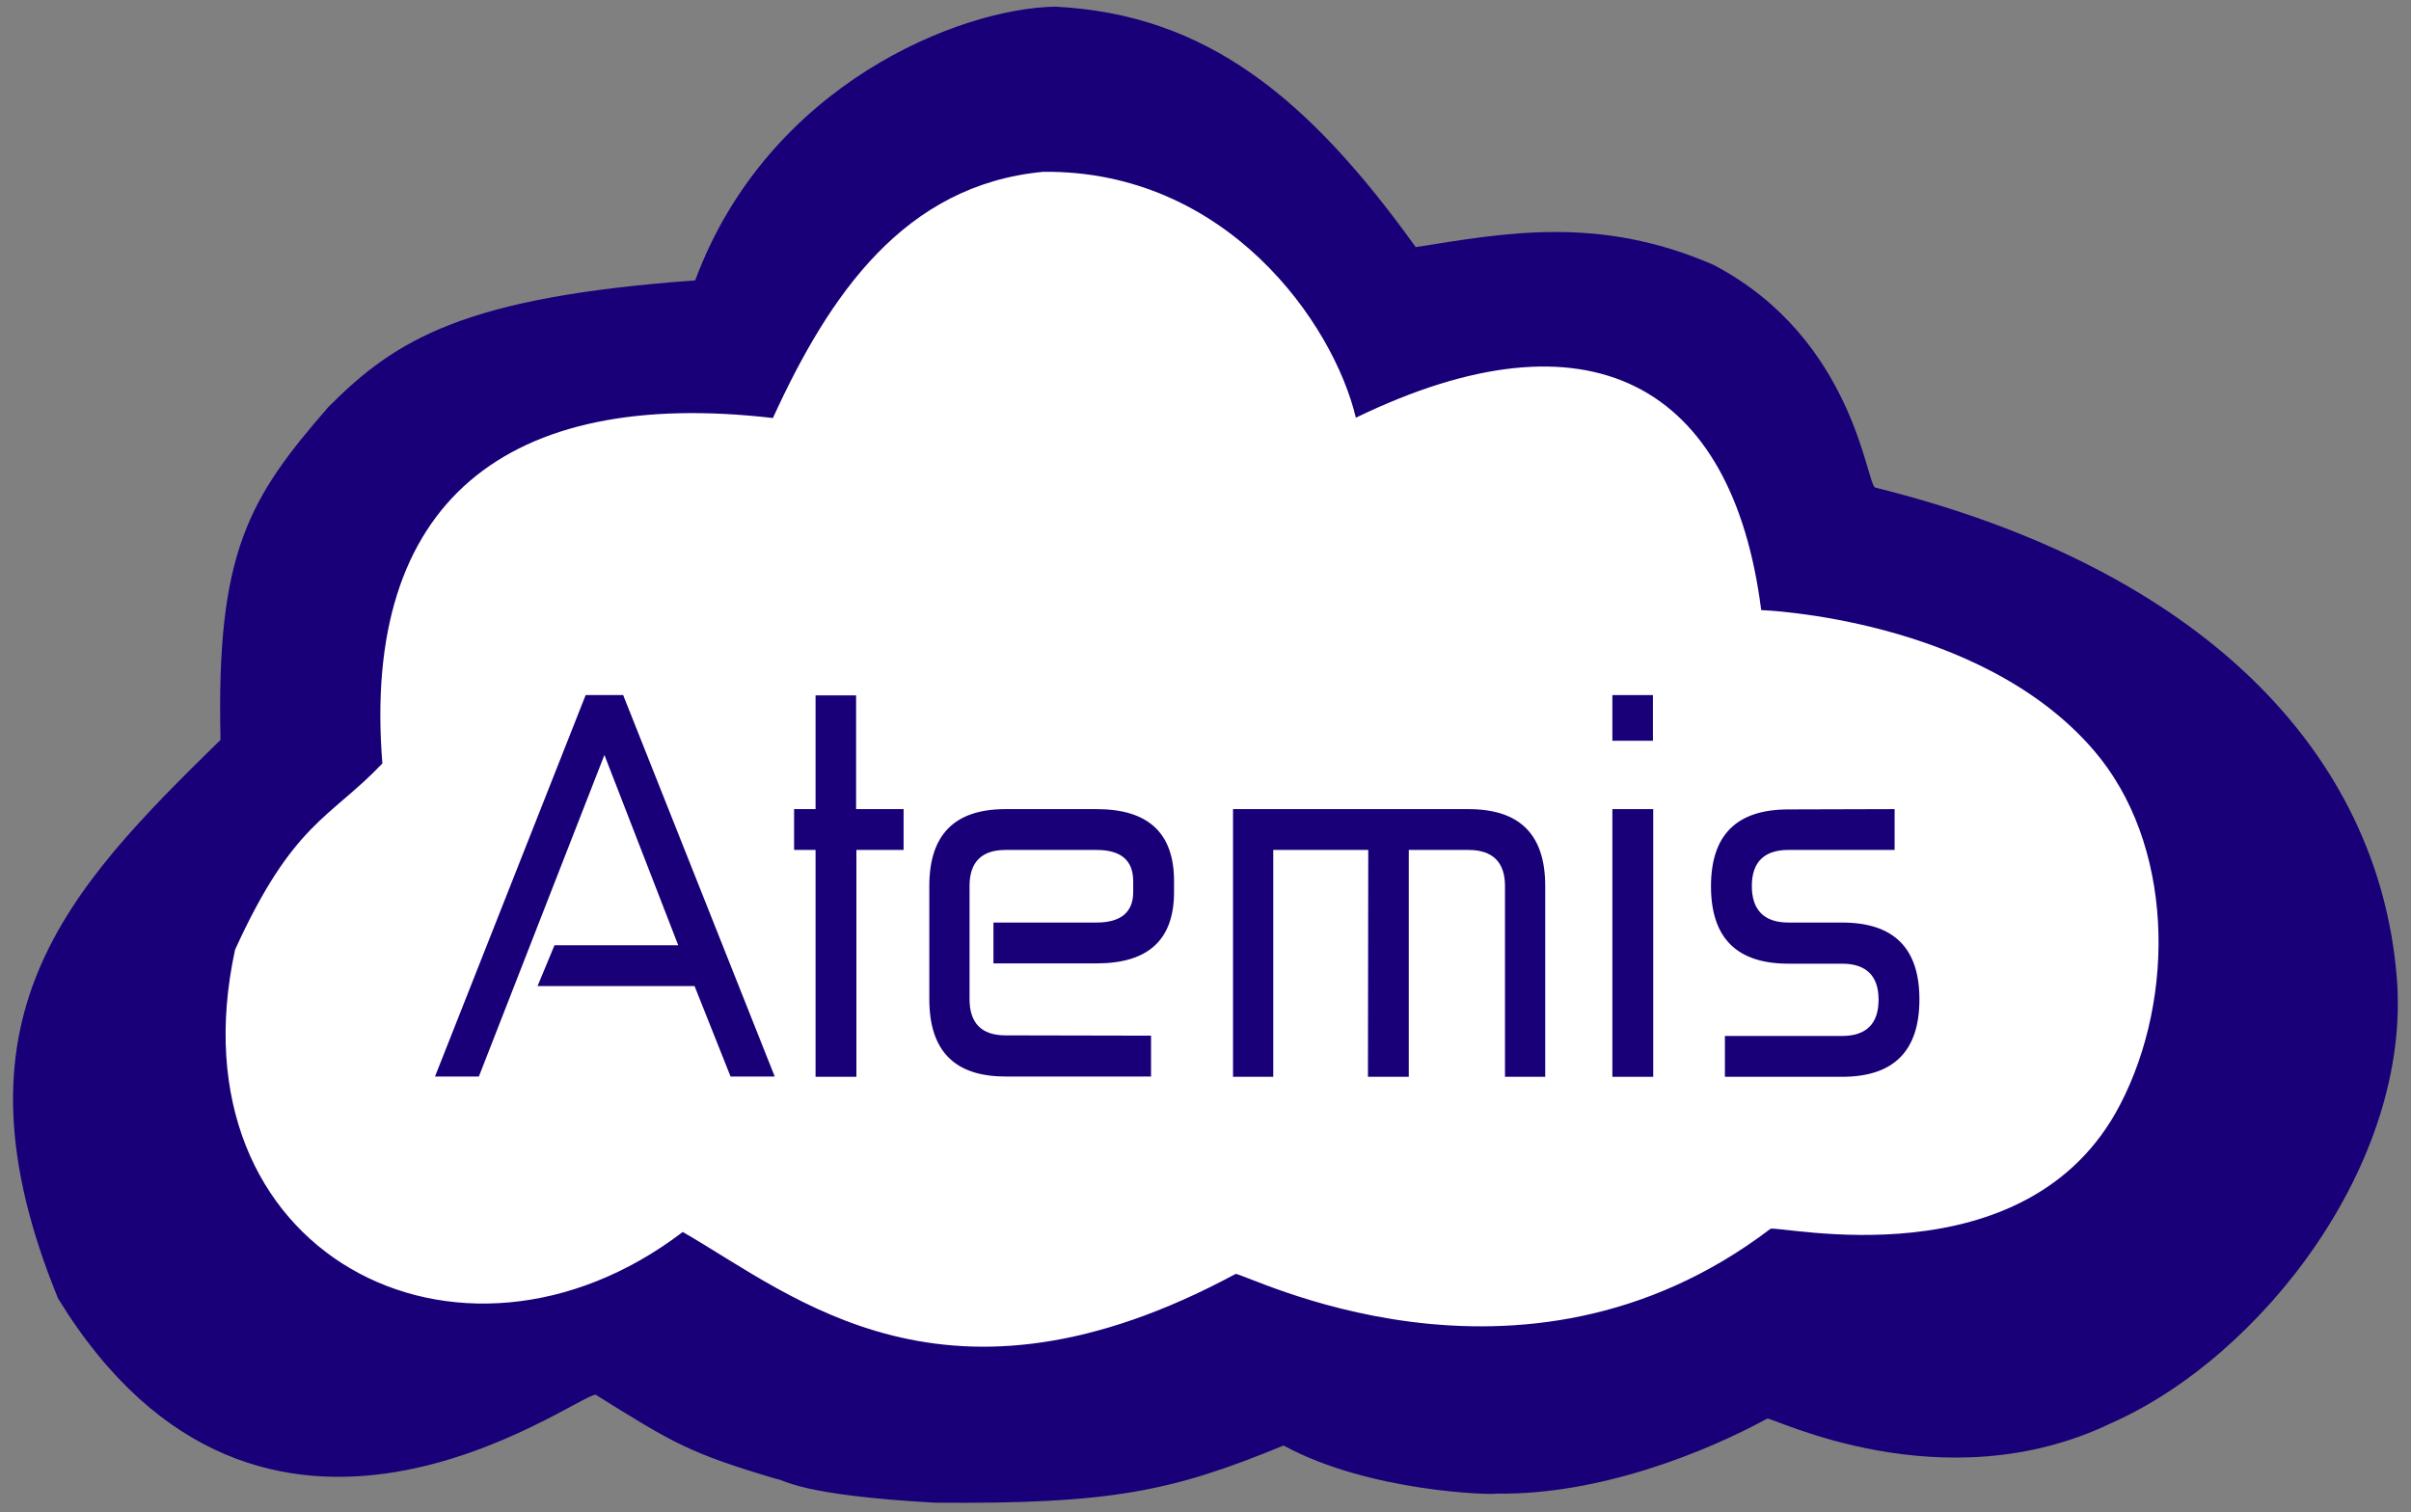
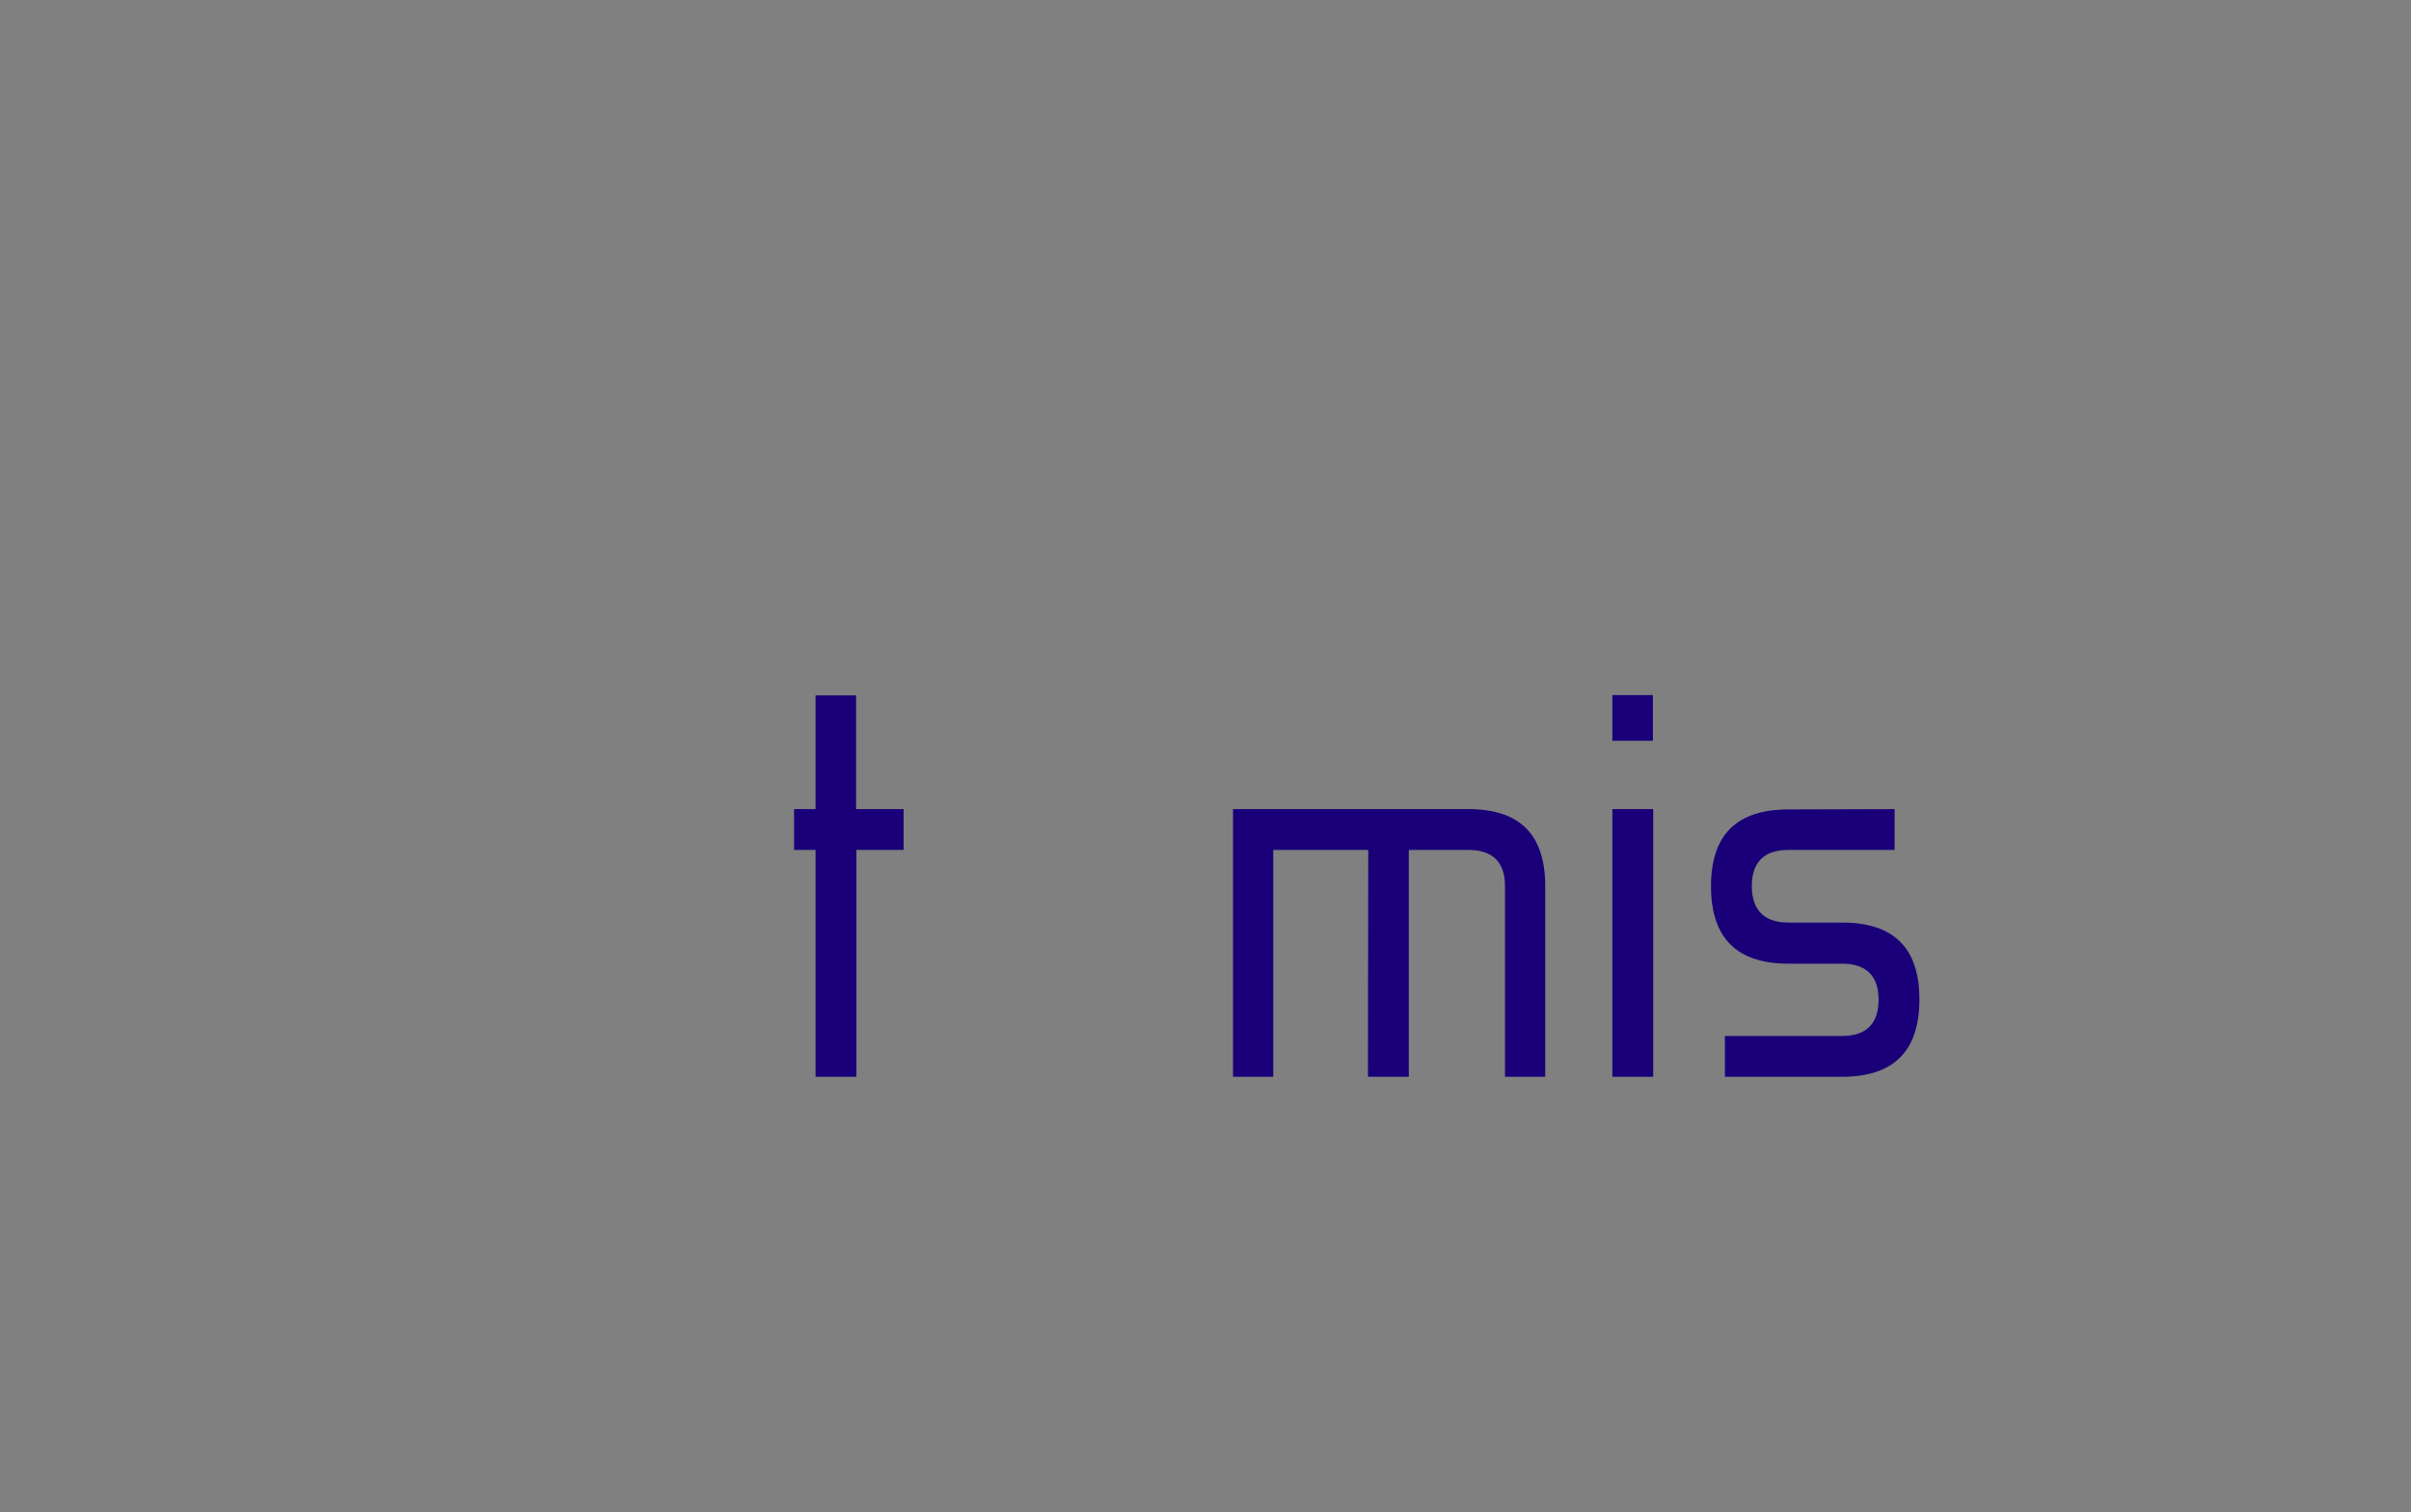
<svg xmlns="http://www.w3.org/2000/svg" version="1.1" id="Layer_1" x="0px" y="0px" viewBox="0 0 797 500" style="enable-background:new 0 0 797 500;" xml:space="preserve">
  <rect x="0" y="0" width="797" height="500" fill="#808080" stroke="none" />
  <style type="text/css">
	.st0{fill-rule:evenodd;clip-rule:evenodd;fill:#190078;}
	.st1{fill-rule:evenodd;clip-rule:evenodd;fill:#FFFFFF;}
	.st2{fill:#190078;}
</style>
  <g>
-     <path class="st0" d="M348.8,2.2C399,4.7,432.7,32.6,468,81.7c29.7-4.7,60.7-10.6,98.5,5.9c46.5,24.4,50.4,72.6,53.4,73.6   C728,188,786.3,249,792.3,323.2c5,61.3-44.8,125.4-94.4,147.3c-55.6,26.8-112.4-2.2-113.7-1.5c-19.8,10.8-55.1,25.3-89.4,24.8   c-1.5,0.5-42.2-0.5-70.5-15.9c-36.9,15.2-57.1,19.4-115.2,18.9c-45.2-2.5-49.6-7.6-52.6-7.9c-28.3-8.4-33.7-11.6-59.6-27.8   c-6.9,0.1-110,78.6-177.7-31.8c-37.9-92.5,2.6-134.7,53.7-184.7c-1.5-62.1,9.4-79.9,35.7-110.1C131,112,153.8,98.2,229.8,92.7   C254,27.6,317.6,2.7,348.8,2.2z" />
-   </g>
+     </g>
  <g>
-     <path class="st1" d="M344.9,56.8c-45.9,4.3-70.7,40.5-89.4,81.4c-88-10.2-136.1,27.6-129.1,114.2c-17.3,18.2-29.5,19.4-48.7,61.6   c-21.7,100.3,74.1,149.6,148,93.3c37,21.3,87.1,65.4,182.7,13.9c2-1.1,93.8,48.2,176.8-14.9c2.1-1.6,84.9,18.4,115.7-41.2   c18.4-35.5,17.8-86.3-8.9-117.2c-37.7-43.7-109.8-46.2-109.8-46.2c-9.5-74.7-56.7-101.1-134-63.6   C440.8,106.9,405.5,56.2,344.9,56.8z" />
-   </g>
+     </g>
  <g>
    <g>
      <g>
-         <path class="st2" d="M183.3,312.5h40.9l-24.4-62.9l-41.5,106.3h-14.5l49.8-126.1H206l50.1,126.1h-14.6L229.6,326h-51.9     L183.3,312.5z" />
        <path class="st2" d="M262.5,267.5h7.1v-37.6H283v37.6h15.7V281h-15.6v75h-13.5v-75h-7.1V267.5L262.5,267.5z" />
-         <path class="st2" d="M380.5,342.4v13.5h-48.1c-16.9,0-25.2-8.5-25.2-25.6v-37.4c0-17,8.4-25.4,25.2-25.4h30.1     c17.1,0,25.6,7.9,25.6,23.8v3.6c0,15.8-8.5,23.6-25.6,23.6h-34.1V305h34.1c8,0,12.1-3.4,12.1-10.1v-3.6c0-6.9-4.1-10.3-12.1-10.3     h-30.1c-7.9,0-11.9,4-11.9,11.9v37.4c0,8,4,12,11.9,12L380.5,342.4L380.5,342.4z" />
        <path class="st2" d="M452.3,281h-31.4v75h-13.3v-88.5h77.8c17,0,25.4,8.4,25.4,25.4V356h-13.3v-63.1c0-7.9-4.1-11.9-12.1-11.9     h-19.7v75h-13.5L452.3,281L452.3,281z" />
        <path class="st2" d="M546.4,229.8v15.1H533v-15.1H546.4z M533,267.5h13.5V356H533V267.5z" />
        <path class="st2" d="M626.3,267.5V281h-35.1c-8,0-12.1,4-12.1,11.9c0,8,4.1,12.1,12.1,12.1h17.7c17.1,0,25.6,8.4,25.6,25.4     c0,17.1-8.5,25.6-25.6,25.6h-38.7v-13.5h38.7c8,0,12.1-4,12.1-12c0-7.9-4.1-11.9-12.1-11.9h-17.7c-17.1,0-25.6-8.5-25.6-25.6     c0-17,8.5-25.4,25.6-25.4L626.3,267.5L626.3,267.5z" />
      </g>
    </g>
  </g>
</svg>